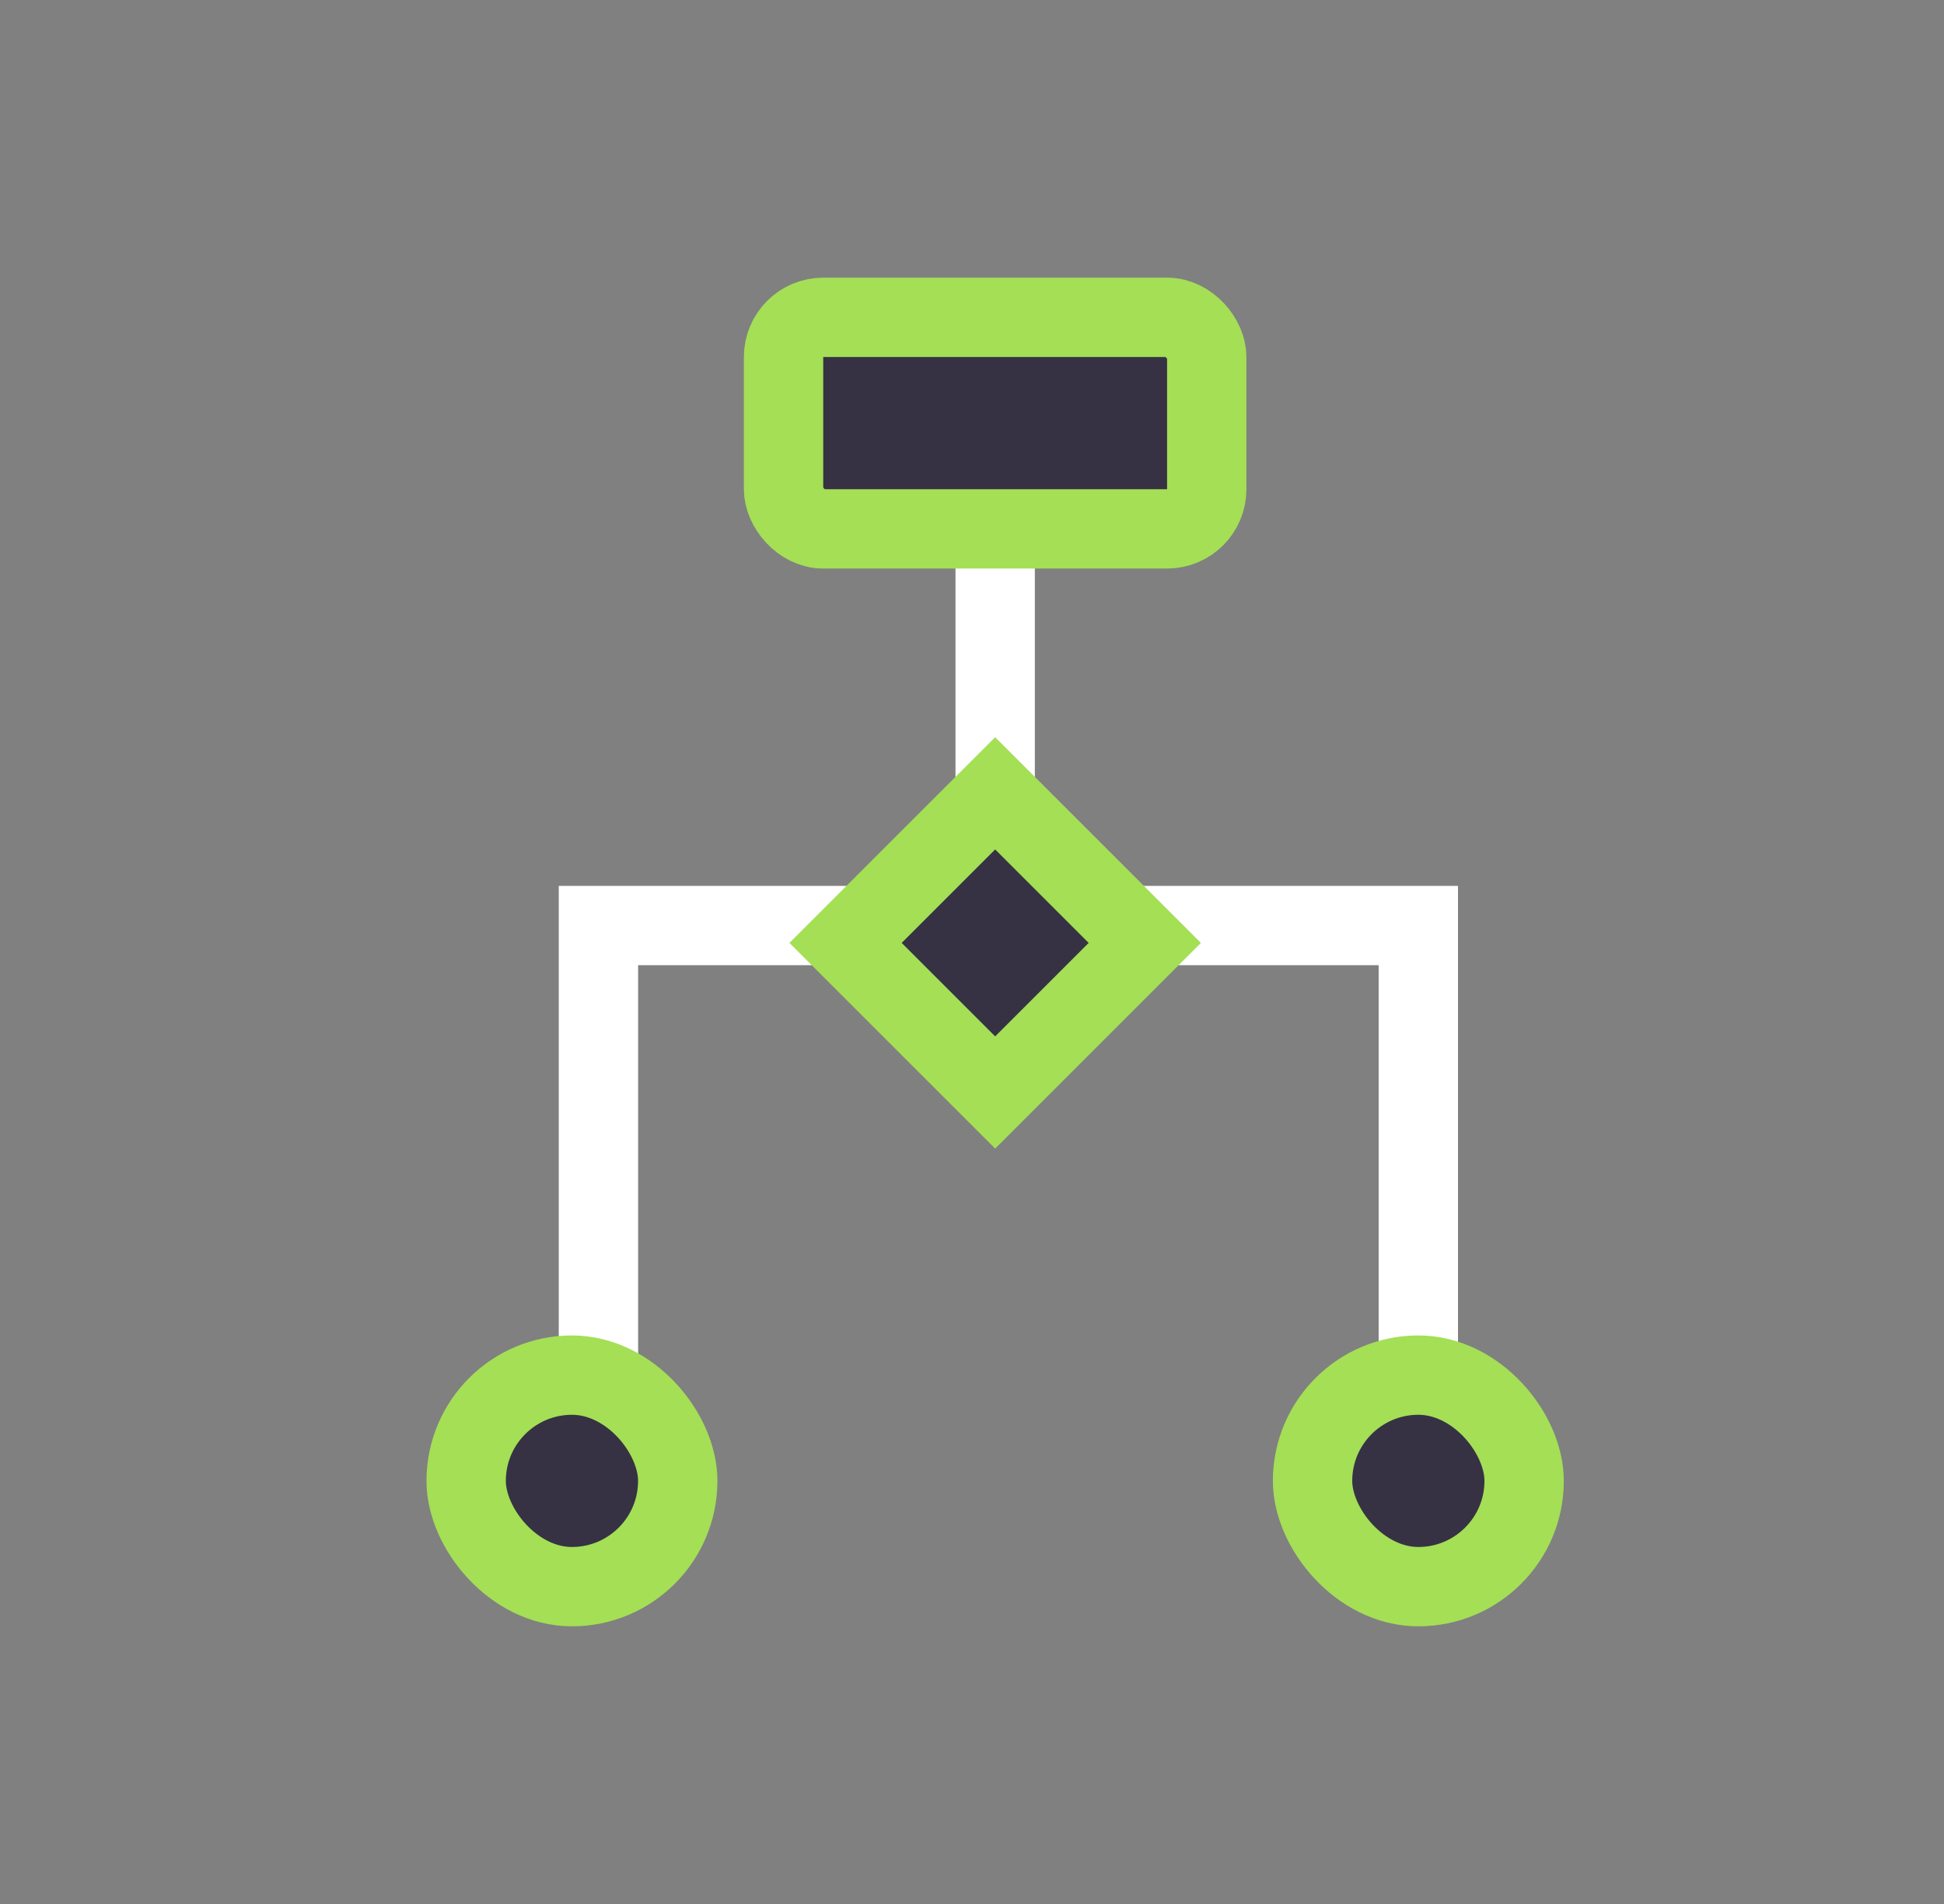
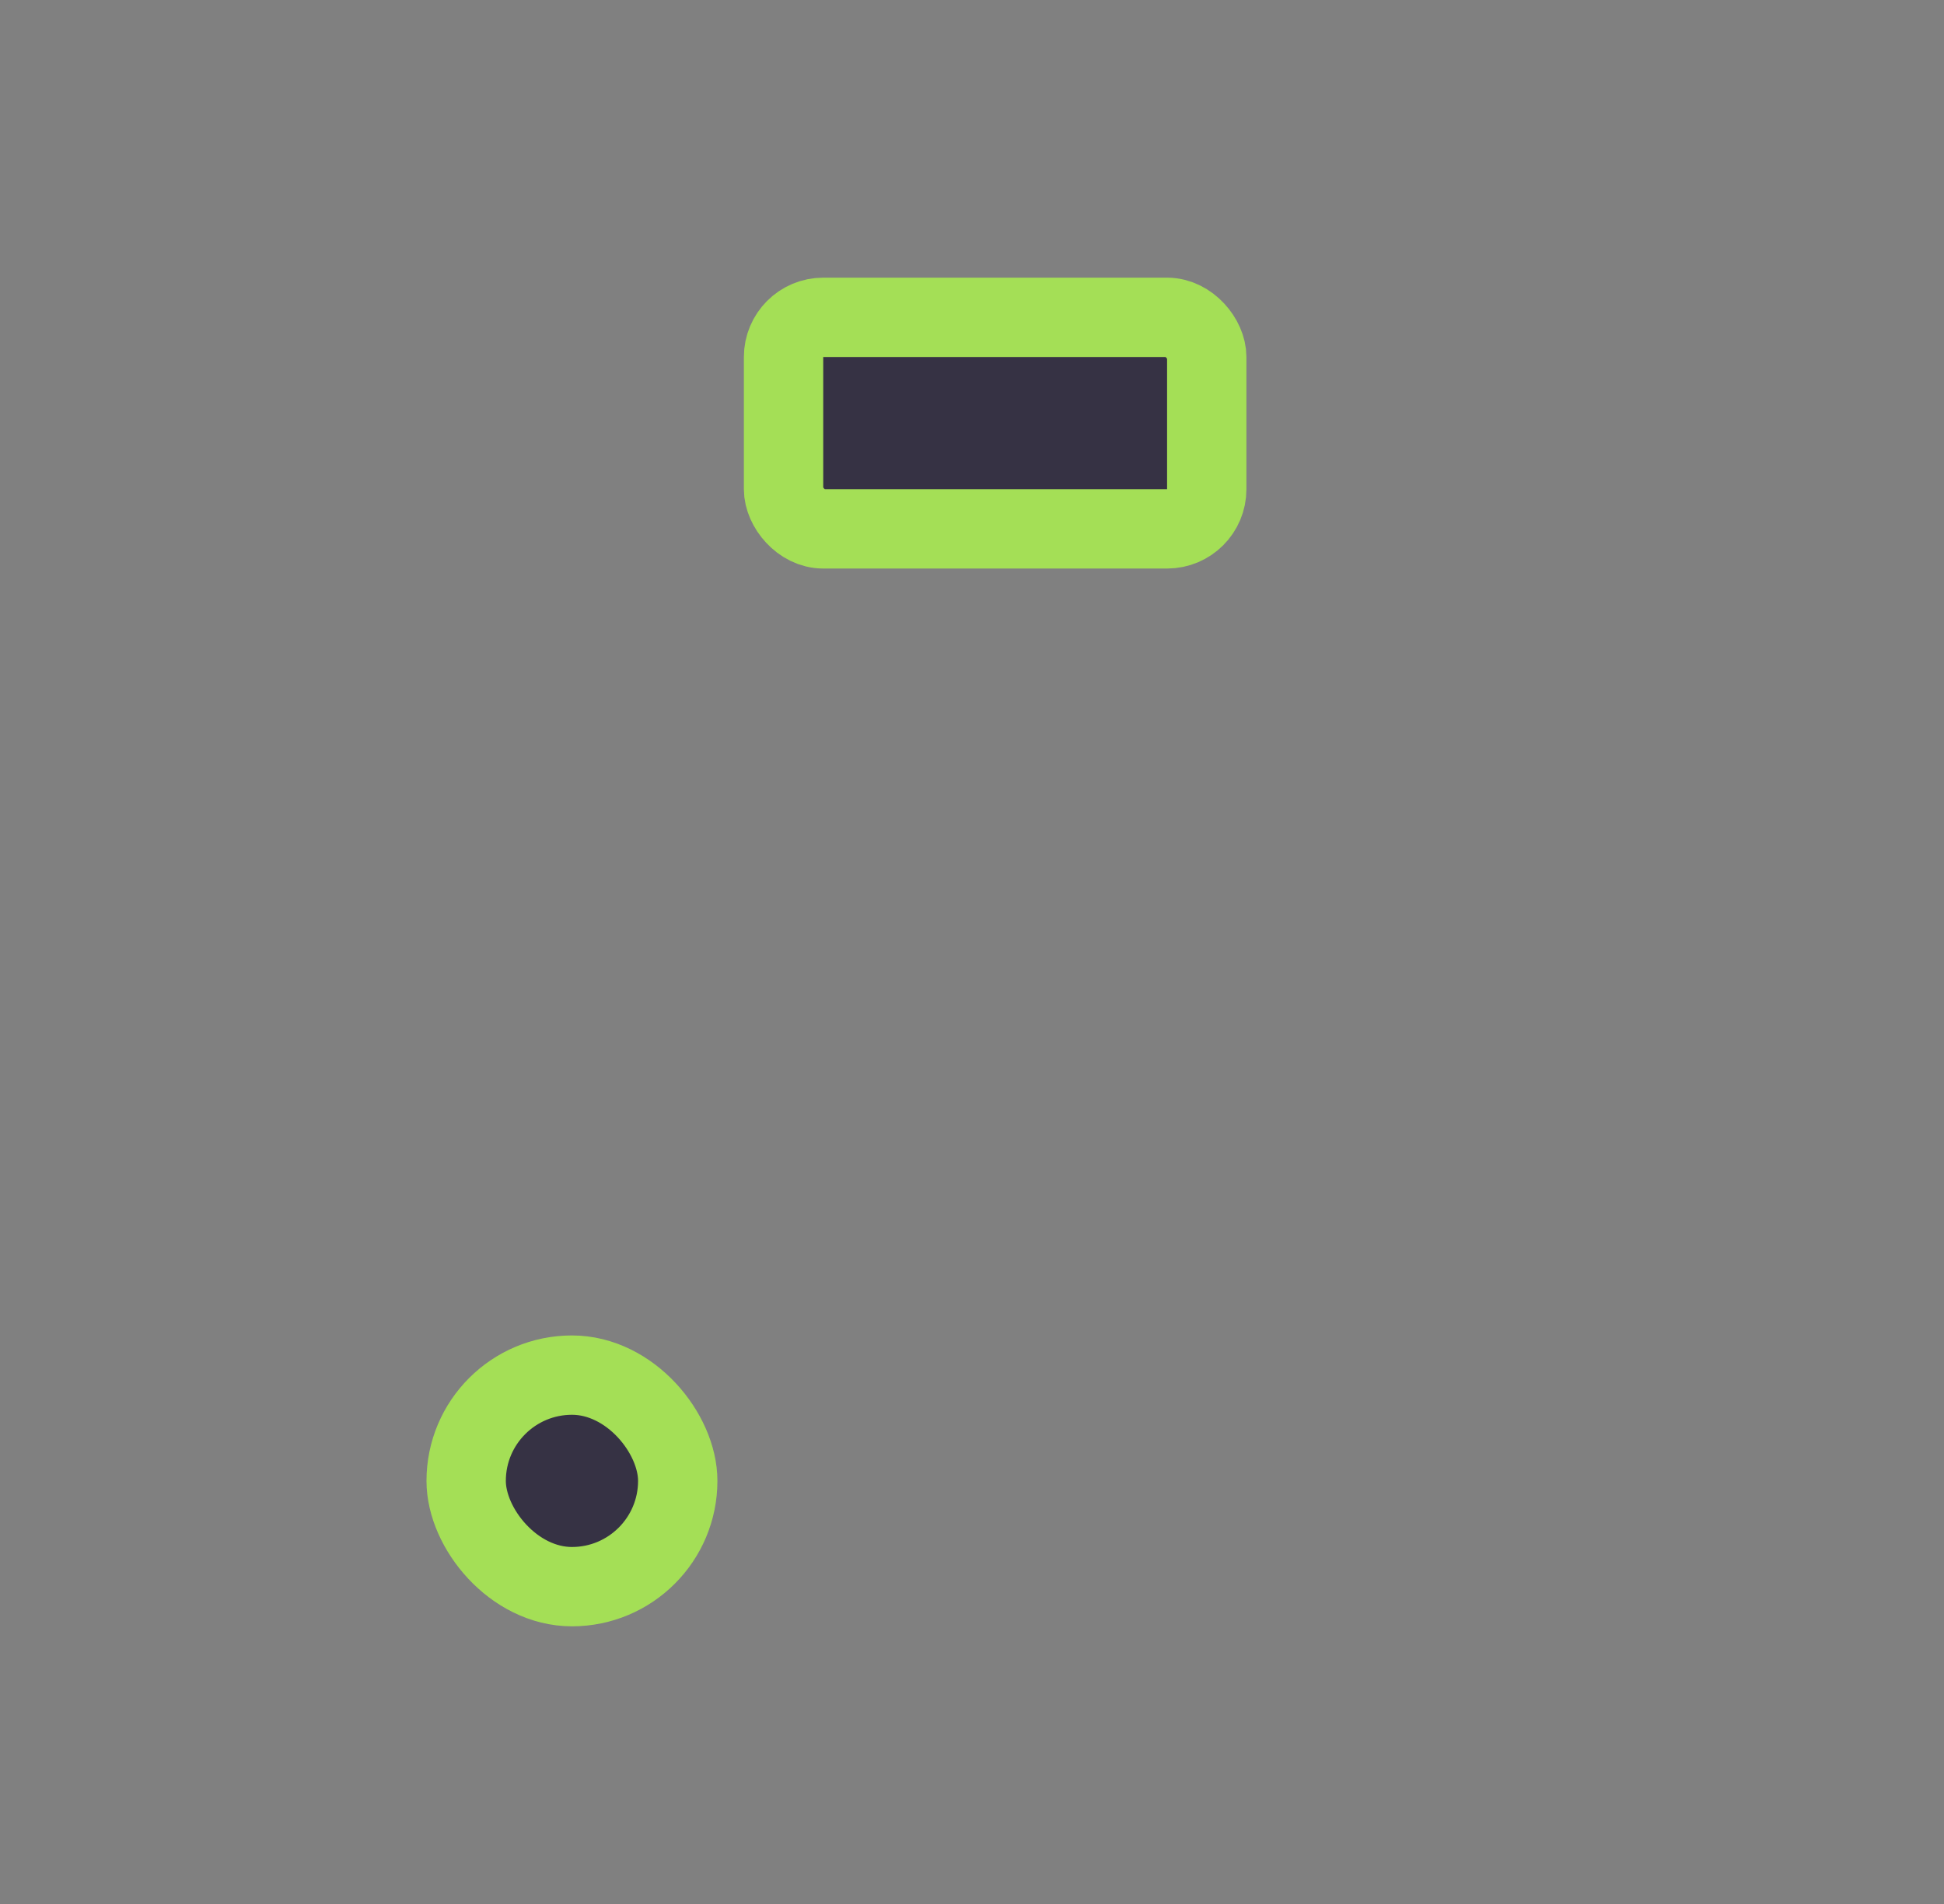
<svg xmlns="http://www.w3.org/2000/svg" width="49" height="48" viewBox="0 0 49 48" fill="none">
  <rect x="0" y="0" width="49" height="48" fill="#808080" stroke="none" />
-   <path d="M25.084 10.667V23.333M25.084 23.333H15.084V36.667M25.084 23.333H35.75V36.667" stroke="white" stroke-width="2" stroke-linecap="round" />
  <rect x="19.75" y="8" width="10.667" height="5.333" rx="1" fill="#363244" stroke="#A4DF56" stroke-width="2" />
  <rect x="11.75" y="34.667" width="5.333" height="5.333" rx="2.667" fill="#363244" stroke="#A4DF56" stroke-width="2" />
-   <rect x="33.084" y="34.667" width="5.333" height="5.333" rx="2.667" fill="#363244" stroke="#A4DF56" stroke-width="2" />
-   <rect x="25.084" y="20" width="5.333" height="5.333" transform="rotate(45 25.084 20)" fill="#363244" stroke="#A4DF56" stroke-width="2" />
</svg>